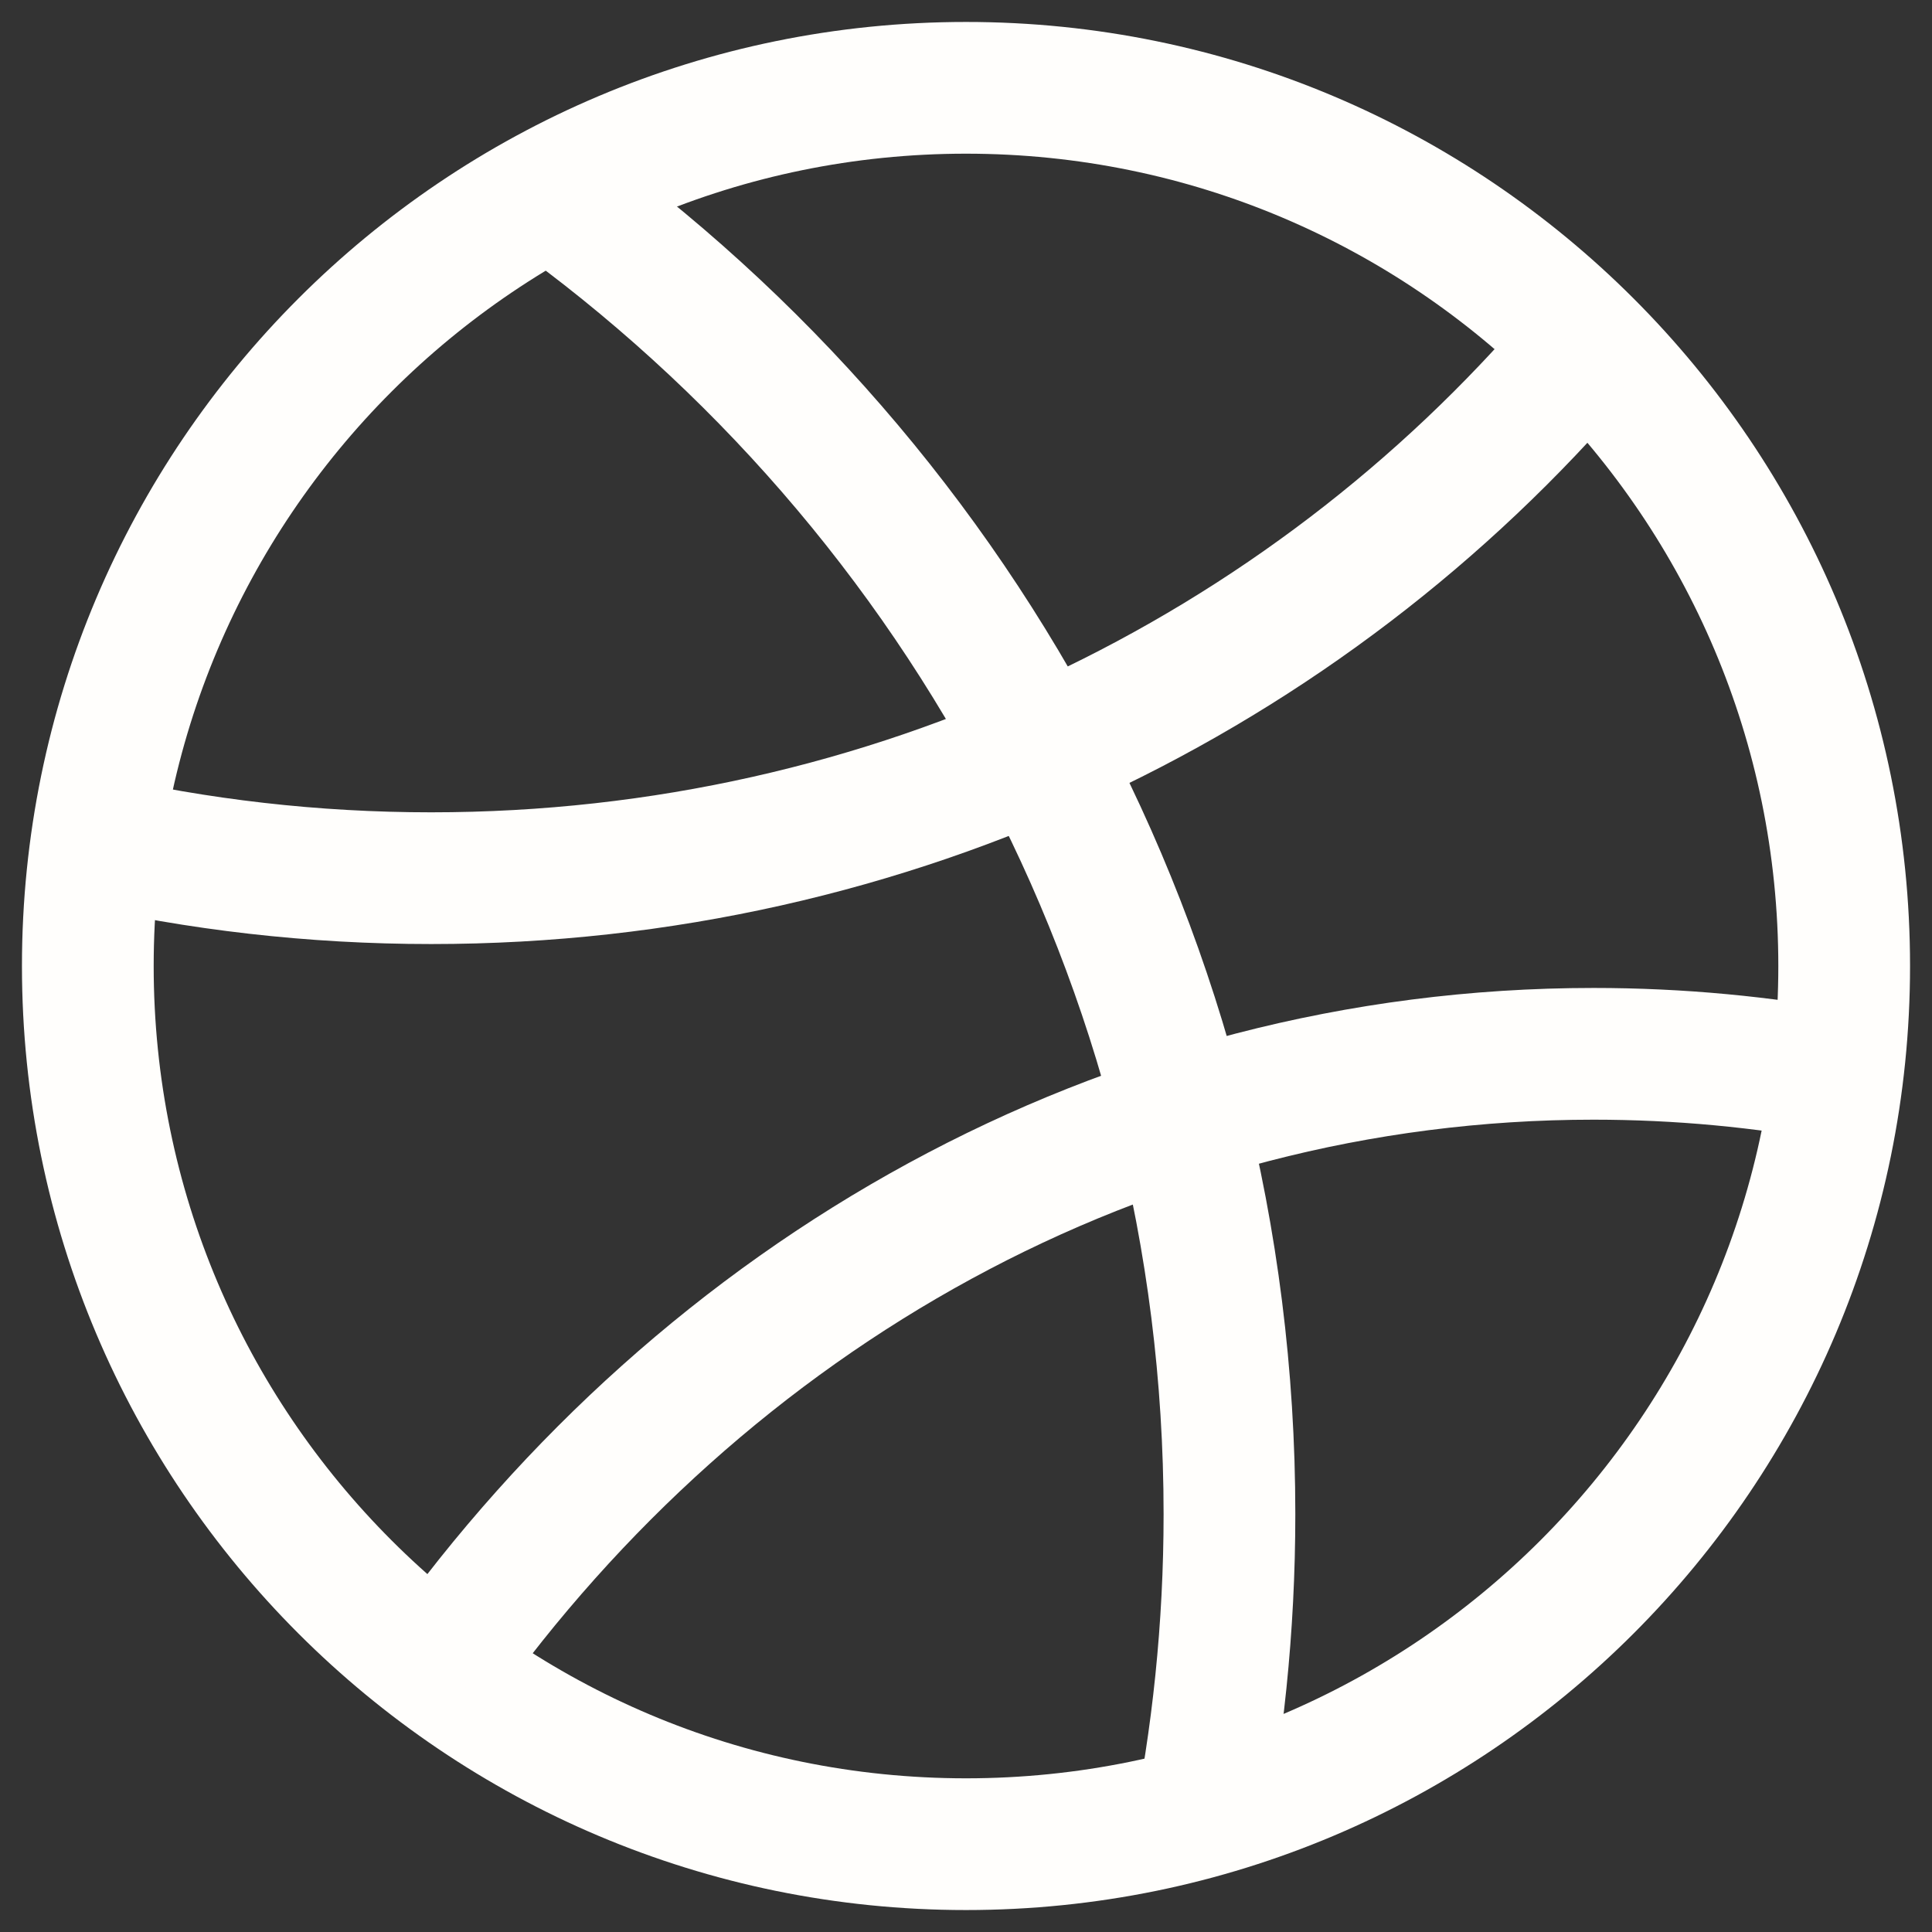
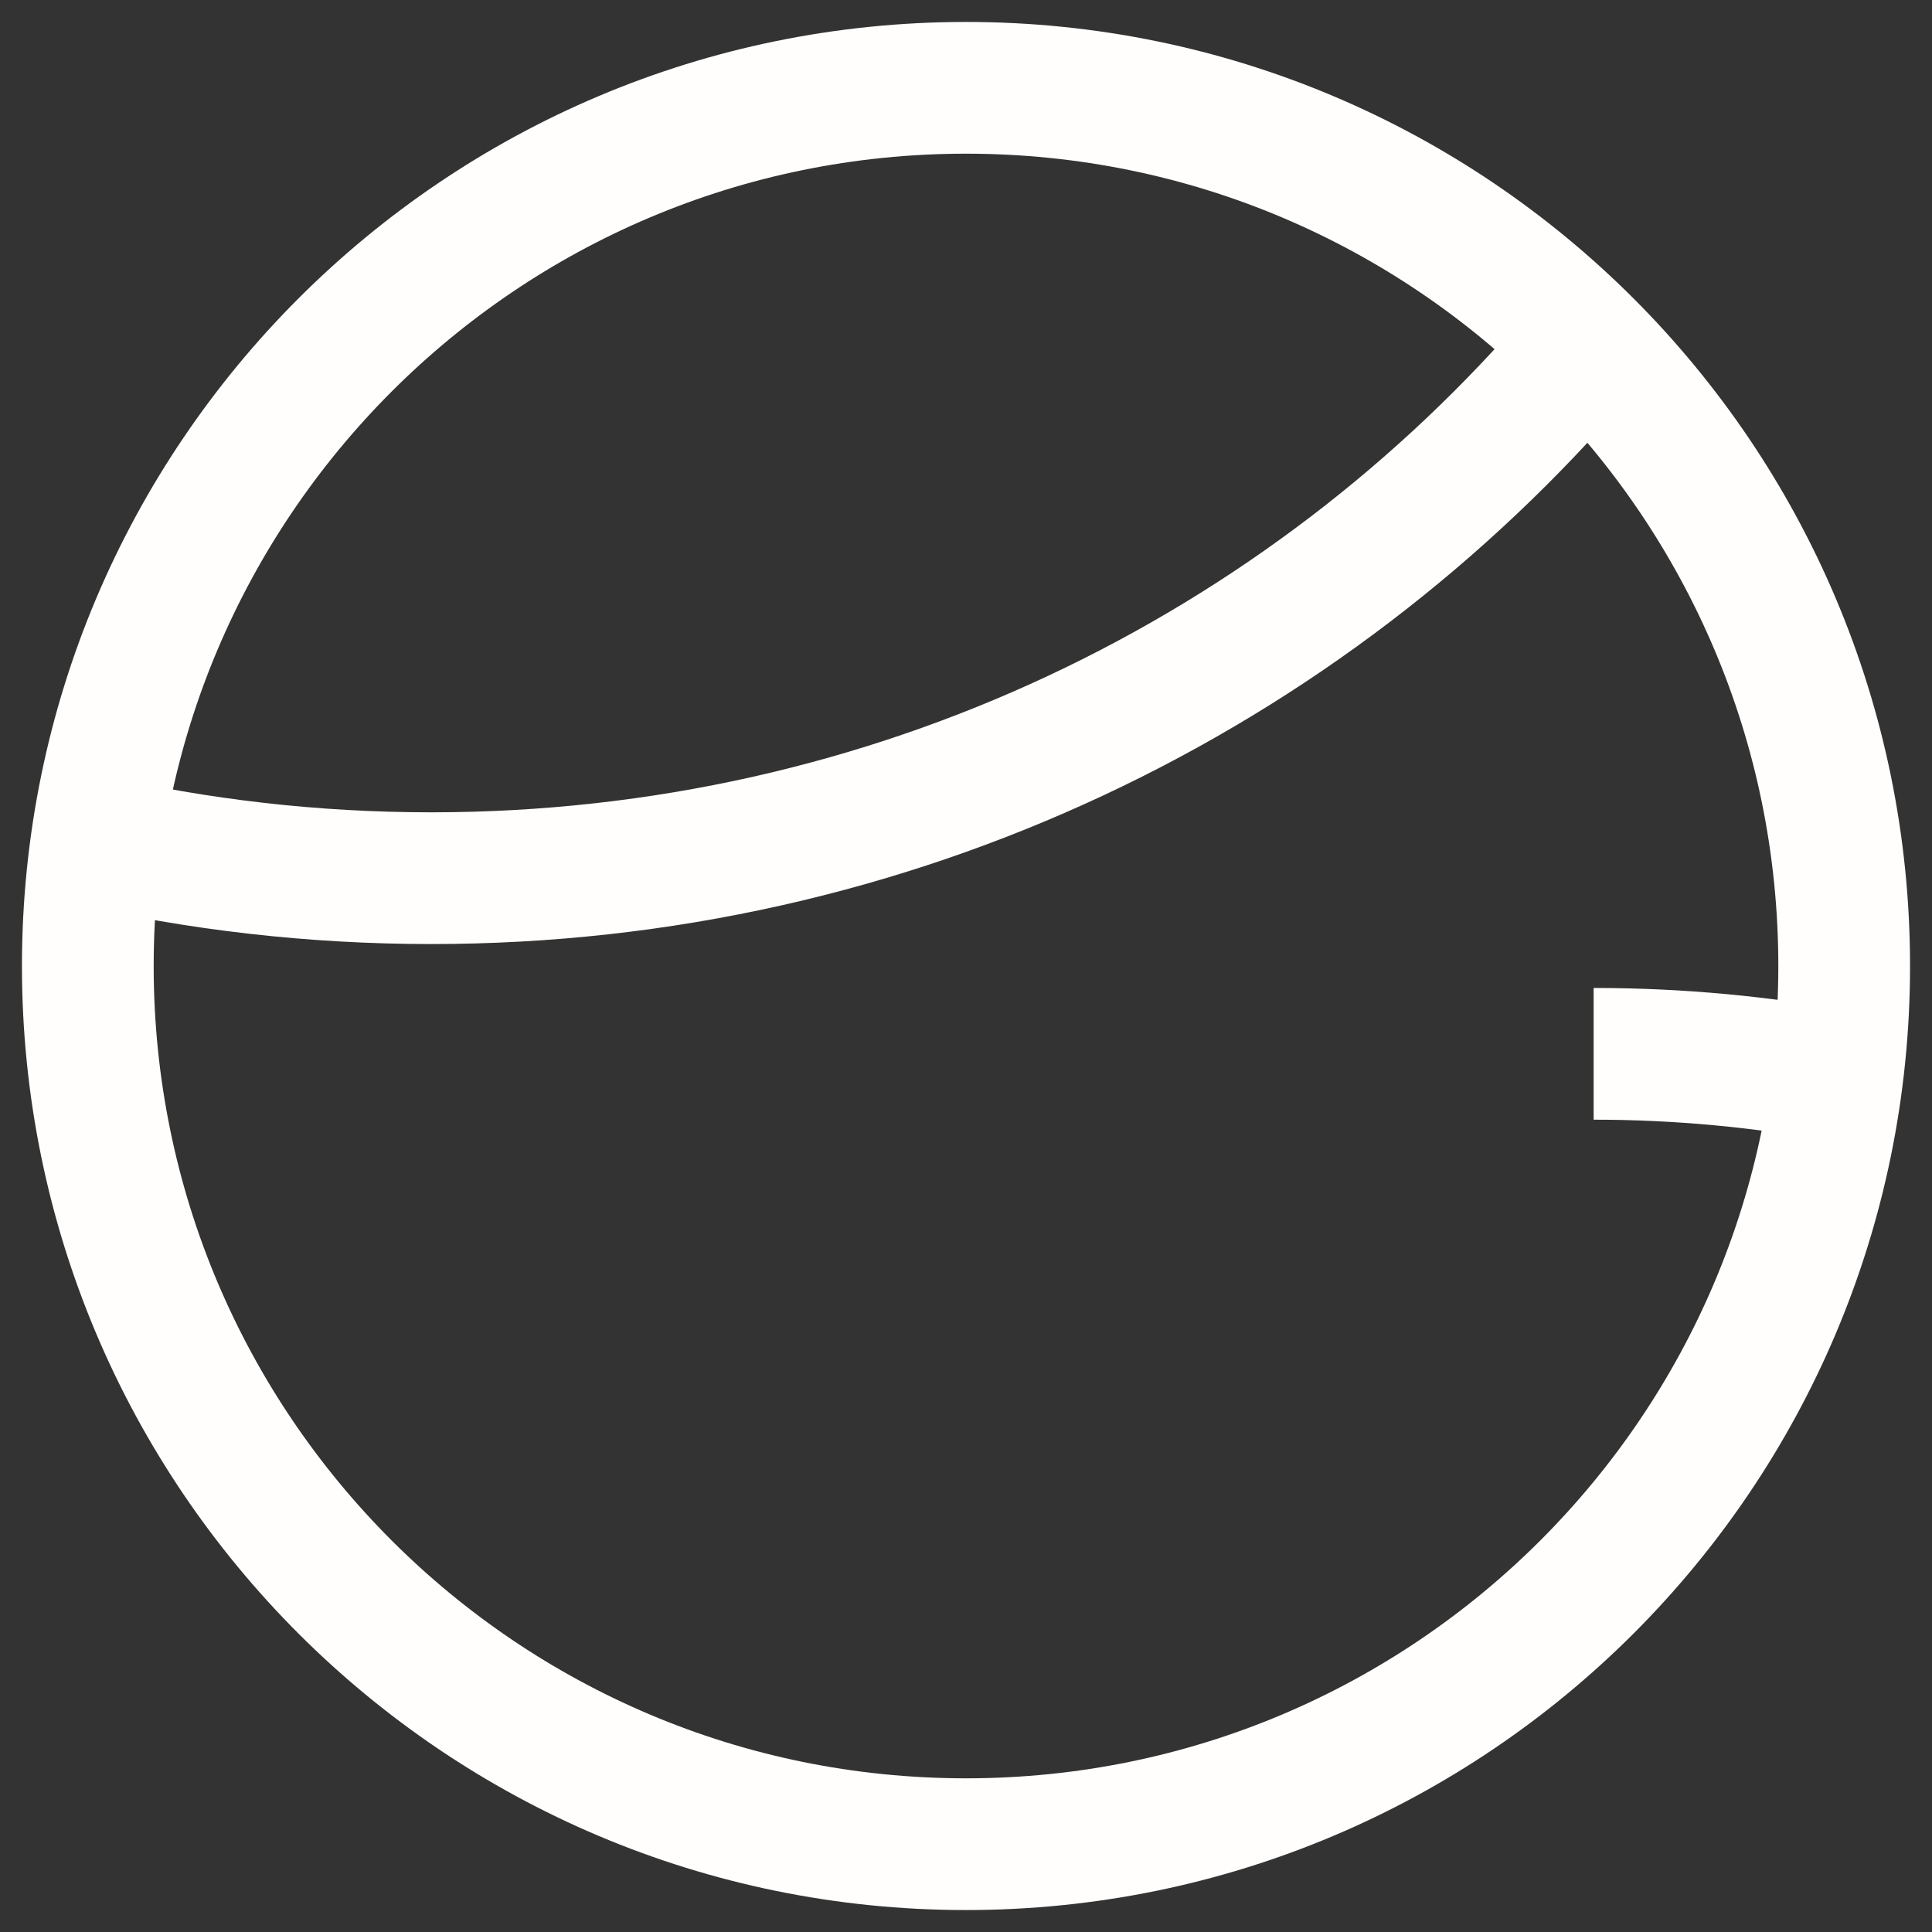
<svg xmlns="http://www.w3.org/2000/svg" width="22" height="22" viewBox="0 0 22 22" fill="none">
  <rect x="0" y="0" width="22" height="22" fill="#333333" stroke="none" />
  <path d="M11 21C16.523 21 21 16.523 21 11C21 5.477 16.523 1 11 1C5.477 1 1 5.477 1 11C1 16.523 5.477 21 11 21Z" stroke="#FFFEFC" stroke-width="1.5" />
-   <path d="M21 12.264C20.073 12.091 19.12 12 18.147 12C12.795 12 8.034 14.742 5 19" stroke="#FFFEFC" stroke-width="1.5" stroke-linejoin="round" />
+   <path d="M21 12.264C20.073 12.091 19.12 12 18.147 12" stroke="#FFFEFC" stroke-width="1.5" stroke-linejoin="round" />
  <path d="M18 4C14.87 7.667 10.168 10 4.91 10C3.564 10 2.255 9.847 1 9.559" stroke="#FFFEFC" stroke-width="1.5" stroke-linejoin="round" />
-   <path d="M13.618 21C13.868 19.786 14 18.529 14 17.241C14 10.925 10.834 5.346 6 2" stroke="#FFFEFC" stroke-width="1.5" stroke-linejoin="round" />
</svg>